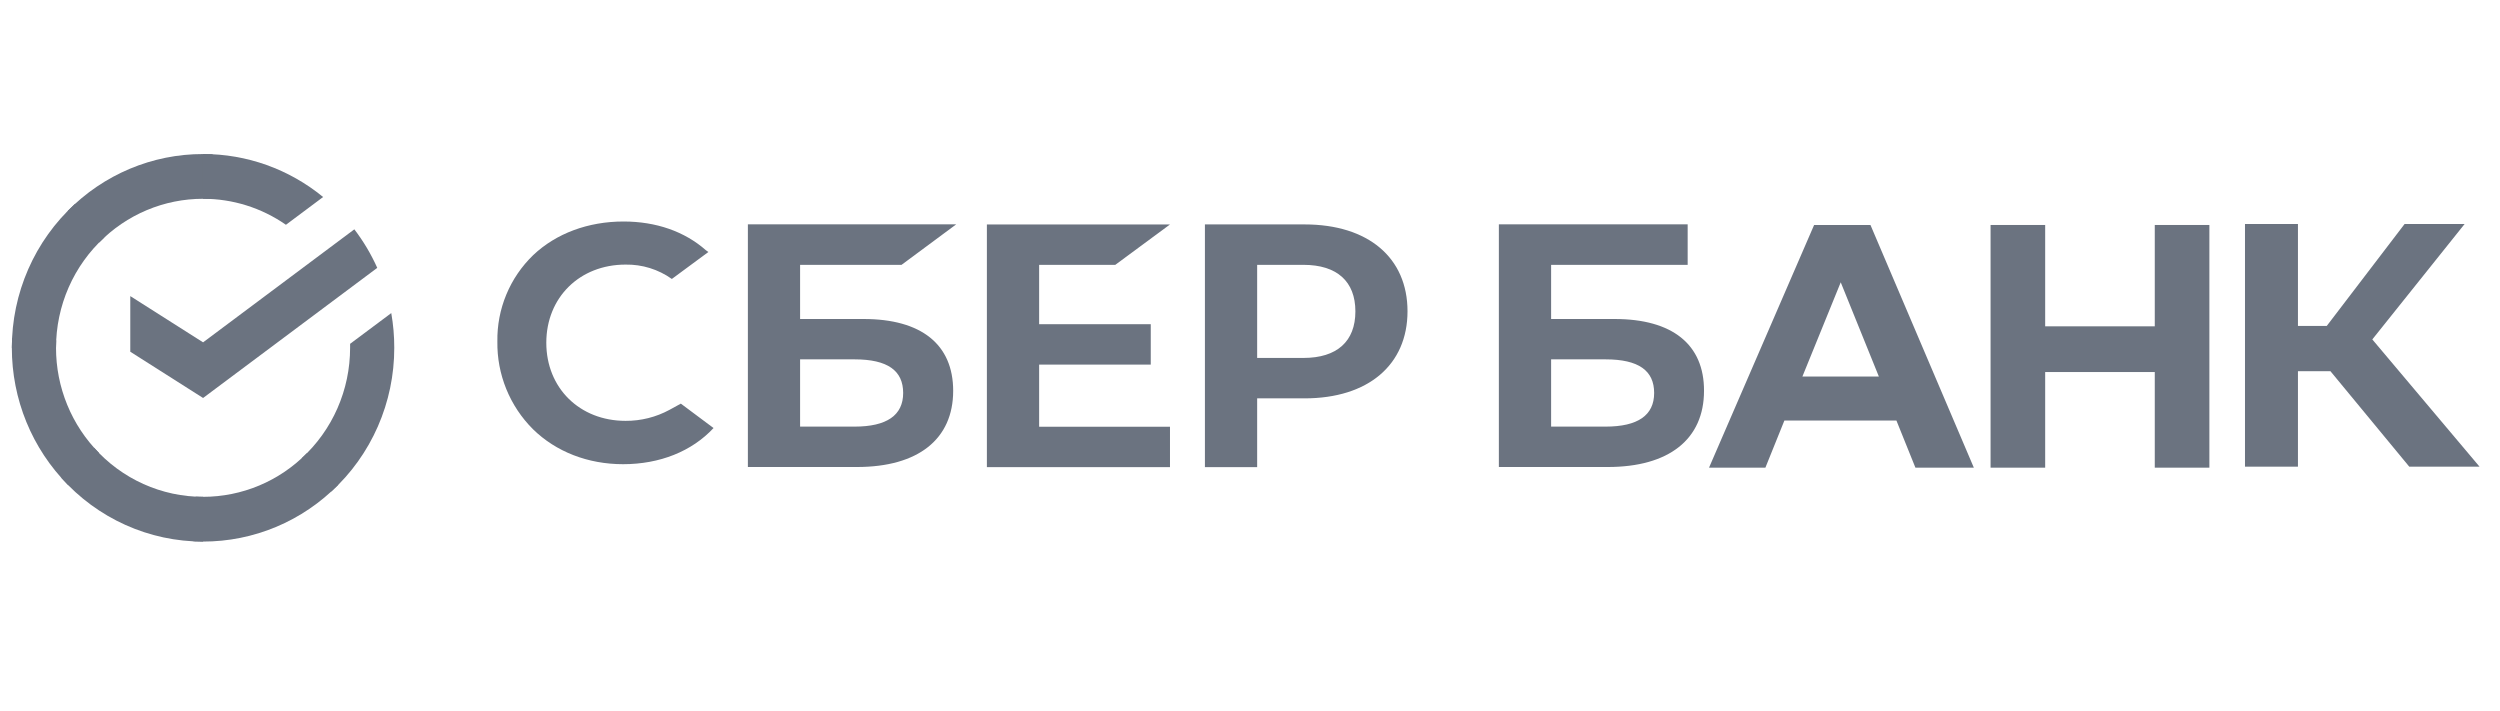
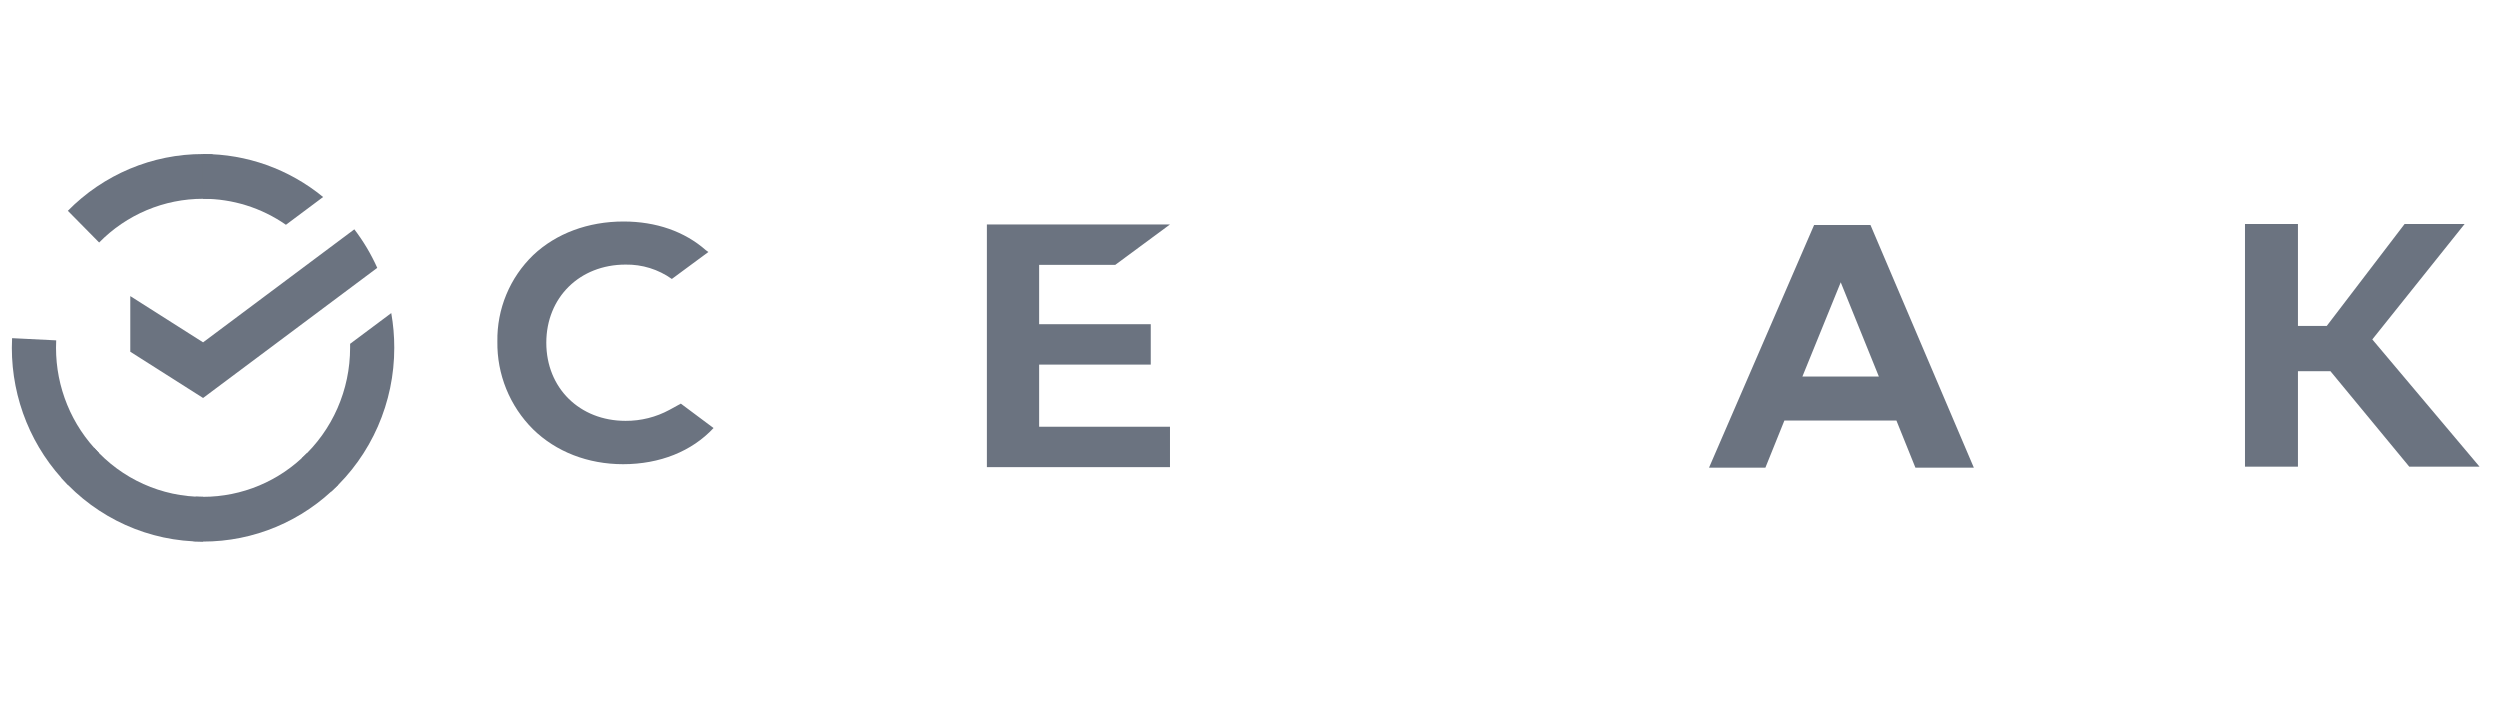
<svg xmlns="http://www.w3.org/2000/svg" width="211" height="60" viewBox="0 0 211 60" fill="none">
  <path d="M29.906 19.355C30.673 20.36 31.322 21.451 31.84 22.607L17.14 33.59L10.996 29.686V24.991L17.14 28.894L29.906 19.355Z" fill="#6B7380" />
  <path d="M4.728 29.354C4.728 29.143 4.733 28.934 4.743 28.726L1.02 28.541C1.008 28.811 1 29.083 1 29.358C0.998 31.505 1.415 33.631 2.226 35.615C3.037 37.598 4.227 39.4 5.727 40.917L8.368 38.241C7.213 37.076 6.297 35.691 5.673 34.166C5.048 32.641 4.727 31.005 4.728 29.354Z" fill="#6B7380" />
  <path d="M17.138 16.778C17.346 16.778 17.553 16.786 17.758 16.796L17.944 13.021C17.677 13.008 17.409 13.002 17.138 13.002C15.019 12.999 12.919 13.421 10.961 14.243C9.003 15.065 7.224 16.271 5.727 17.791L8.368 20.468C9.517 19.297 10.884 18.369 12.389 17.735C13.895 17.102 15.508 16.777 17.138 16.778Z" fill="#6B7380" />
  <path d="M17.139 41.932C16.931 41.932 16.725 41.932 16.518 41.915L16.332 45.688C16.6 45.702 16.869 45.709 17.139 45.709C19.258 45.711 21.356 45.289 23.314 44.467C25.271 43.645 27.049 42.439 28.545 40.918L25.909 38.243C24.759 39.413 23.392 40.341 21.887 40.974C20.382 41.607 18.769 41.932 17.139 41.932Z" fill="#6B7380" />
  <path d="M24.133 18.972L27.271 16.628C24.403 14.275 20.823 12.993 17.133 13V16.777C19.632 16.774 22.073 17.539 24.133 18.972Z" fill="#6B7380" />
  <path d="M33.276 29.355C33.278 28.372 33.193 27.391 33.023 26.424L29.549 29.018C29.549 29.13 29.549 29.242 29.549 29.355C29.55 31.112 29.186 32.85 28.482 34.456C27.778 36.061 26.749 37.499 25.461 38.676L27.966 41.482C29.64 39.951 30.978 38.08 31.893 35.99C32.808 33.901 33.279 31.64 33.276 29.355Z" fill="#6B7380" />
  <path d="M17.139 41.932C15.405 41.933 13.69 41.564 12.105 40.851C10.52 40.137 9.101 39.094 7.94 37.789L5.172 40.327C6.683 42.024 8.529 43.38 10.591 44.307C12.652 45.234 14.883 45.712 17.139 45.709V41.932Z" fill="#6B7380" />
-   <path d="M8.816 20.033L6.312 17.227C4.638 18.758 3.299 20.629 2.384 22.718C1.469 24.808 0.998 27.068 1 29.354H4.728C4.728 27.597 5.091 25.859 5.795 24.253C6.5 22.648 7.529 21.21 8.816 20.033Z" fill="#6B7380" />
  <path d="M94.129 22.353L98.747 18.944H83.293V39.427H98.747V36.019H87.703V30.772H97.124V27.363H87.703V22.353H94.129Z" fill="#6B7380" />
-   <path d="M72.893 26.924H67.528V22.352H76.091L80.706 18.933H63.121V39.415H72.326C77.486 39.415 80.448 37.072 80.448 32.985C80.448 29.075 77.766 26.924 72.893 26.924ZM72.127 36.006H67.528V30.33H72.127C74.918 30.33 76.227 31.281 76.227 33.168C76.227 35.055 74.835 36.006 72.127 36.006Z" fill="#6B7380" />
-   <path d="M110.107 18.941H101.695V39.424H106.104V33.622H110.107C115.474 33.622 118.794 30.792 118.794 26.271C118.794 21.749 115.474 18.941 110.107 18.941ZM110.014 30.21H106.104V22.353H110.014C112.837 22.353 114.395 23.749 114.395 26.283C114.395 28.817 112.837 30.21 110.014 30.21Z" fill="#6B7380" />
  <path d="M56.507 34.59C55.368 35.208 54.092 35.528 52.797 35.52C48.92 35.52 46.108 32.747 46.108 28.929C46.108 25.111 48.92 22.332 52.797 22.332C54.195 22.308 55.564 22.733 56.704 23.544L59.788 21.268L59.579 21.12C57.78 19.535 55.376 18.695 52.625 18.695C49.64 18.695 46.934 19.701 45.002 21.532C44.025 22.474 43.252 23.608 42.732 24.863C42.212 26.118 41.955 27.467 41.978 28.826C41.957 30.199 42.213 31.561 42.729 32.833C43.246 34.104 44.012 35.258 44.984 36.226C46.925 38.13 49.625 39.178 52.588 39.178C55.685 39.178 58.391 38.096 60.223 36.126L57.463 34.066L56.507 34.59Z" fill="#6B7380" />
-   <path d="M136.277 26.924H130.914V22.352H142.439V18.933H126.504V39.415H135.697C140.857 39.415 143.819 37.072 143.819 32.985C143.831 29.075 141.149 26.924 136.277 26.924ZM135.511 36.006H130.914V30.33H135.511C138.302 30.33 139.61 31.281 139.61 33.168C139.61 35.055 138.23 36.006 135.511 36.006Z" fill="#6B7380" />
  <path d="M193.947 39.386H189.477V18.903H193.947V27.506H196.38L202.95 18.903H208.016L200.223 28.647L209.272 39.386H203.341L196.69 31.33H193.947V39.386Z" fill="#6B7380" />
  <path d="M160.058 35.494H150.602L148.999 39.471H144.242L153.111 18.988H157.867L166.592 39.471H161.661L160.058 35.494ZM158.577 31.782L155.358 23.827L152.121 31.782H158.577Z" fill="#6B7380" />
-   <path d="M172.613 18.988V27.542H181.863V18.988H186.472V39.471H181.863V31.4H172.613V39.471H168.004V18.988H172.613Z" fill="#6B7380" />
</svg>